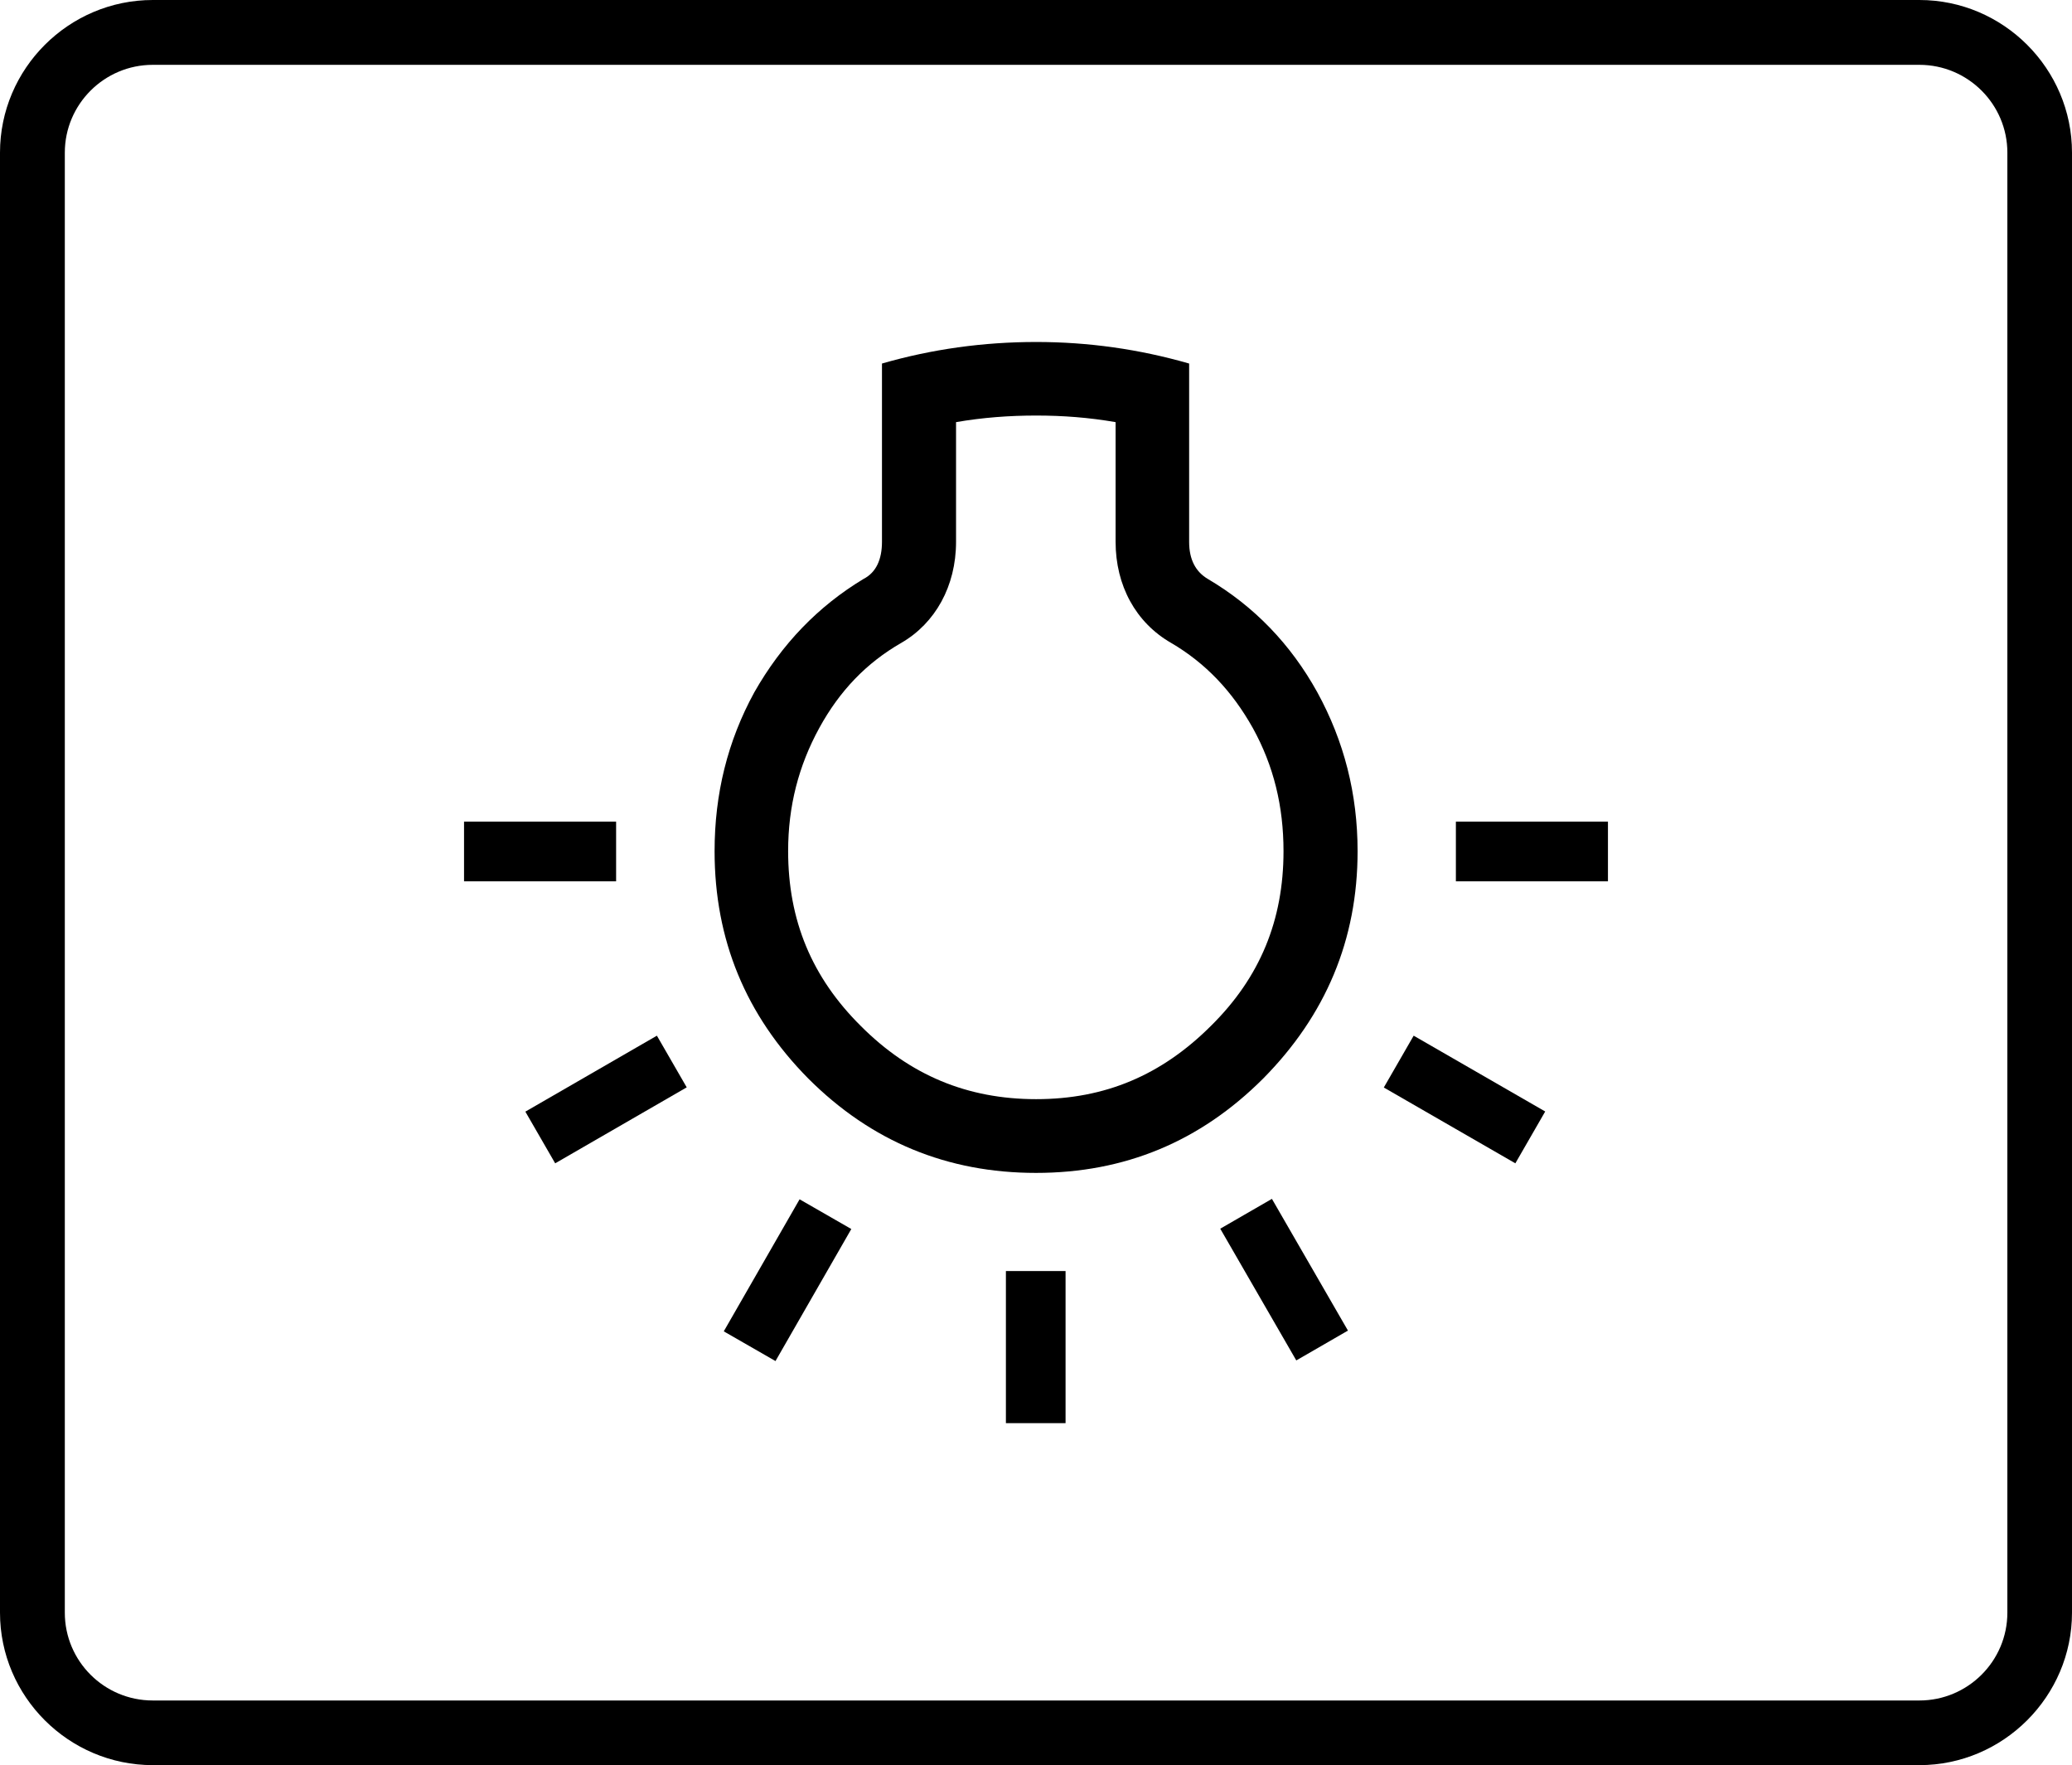
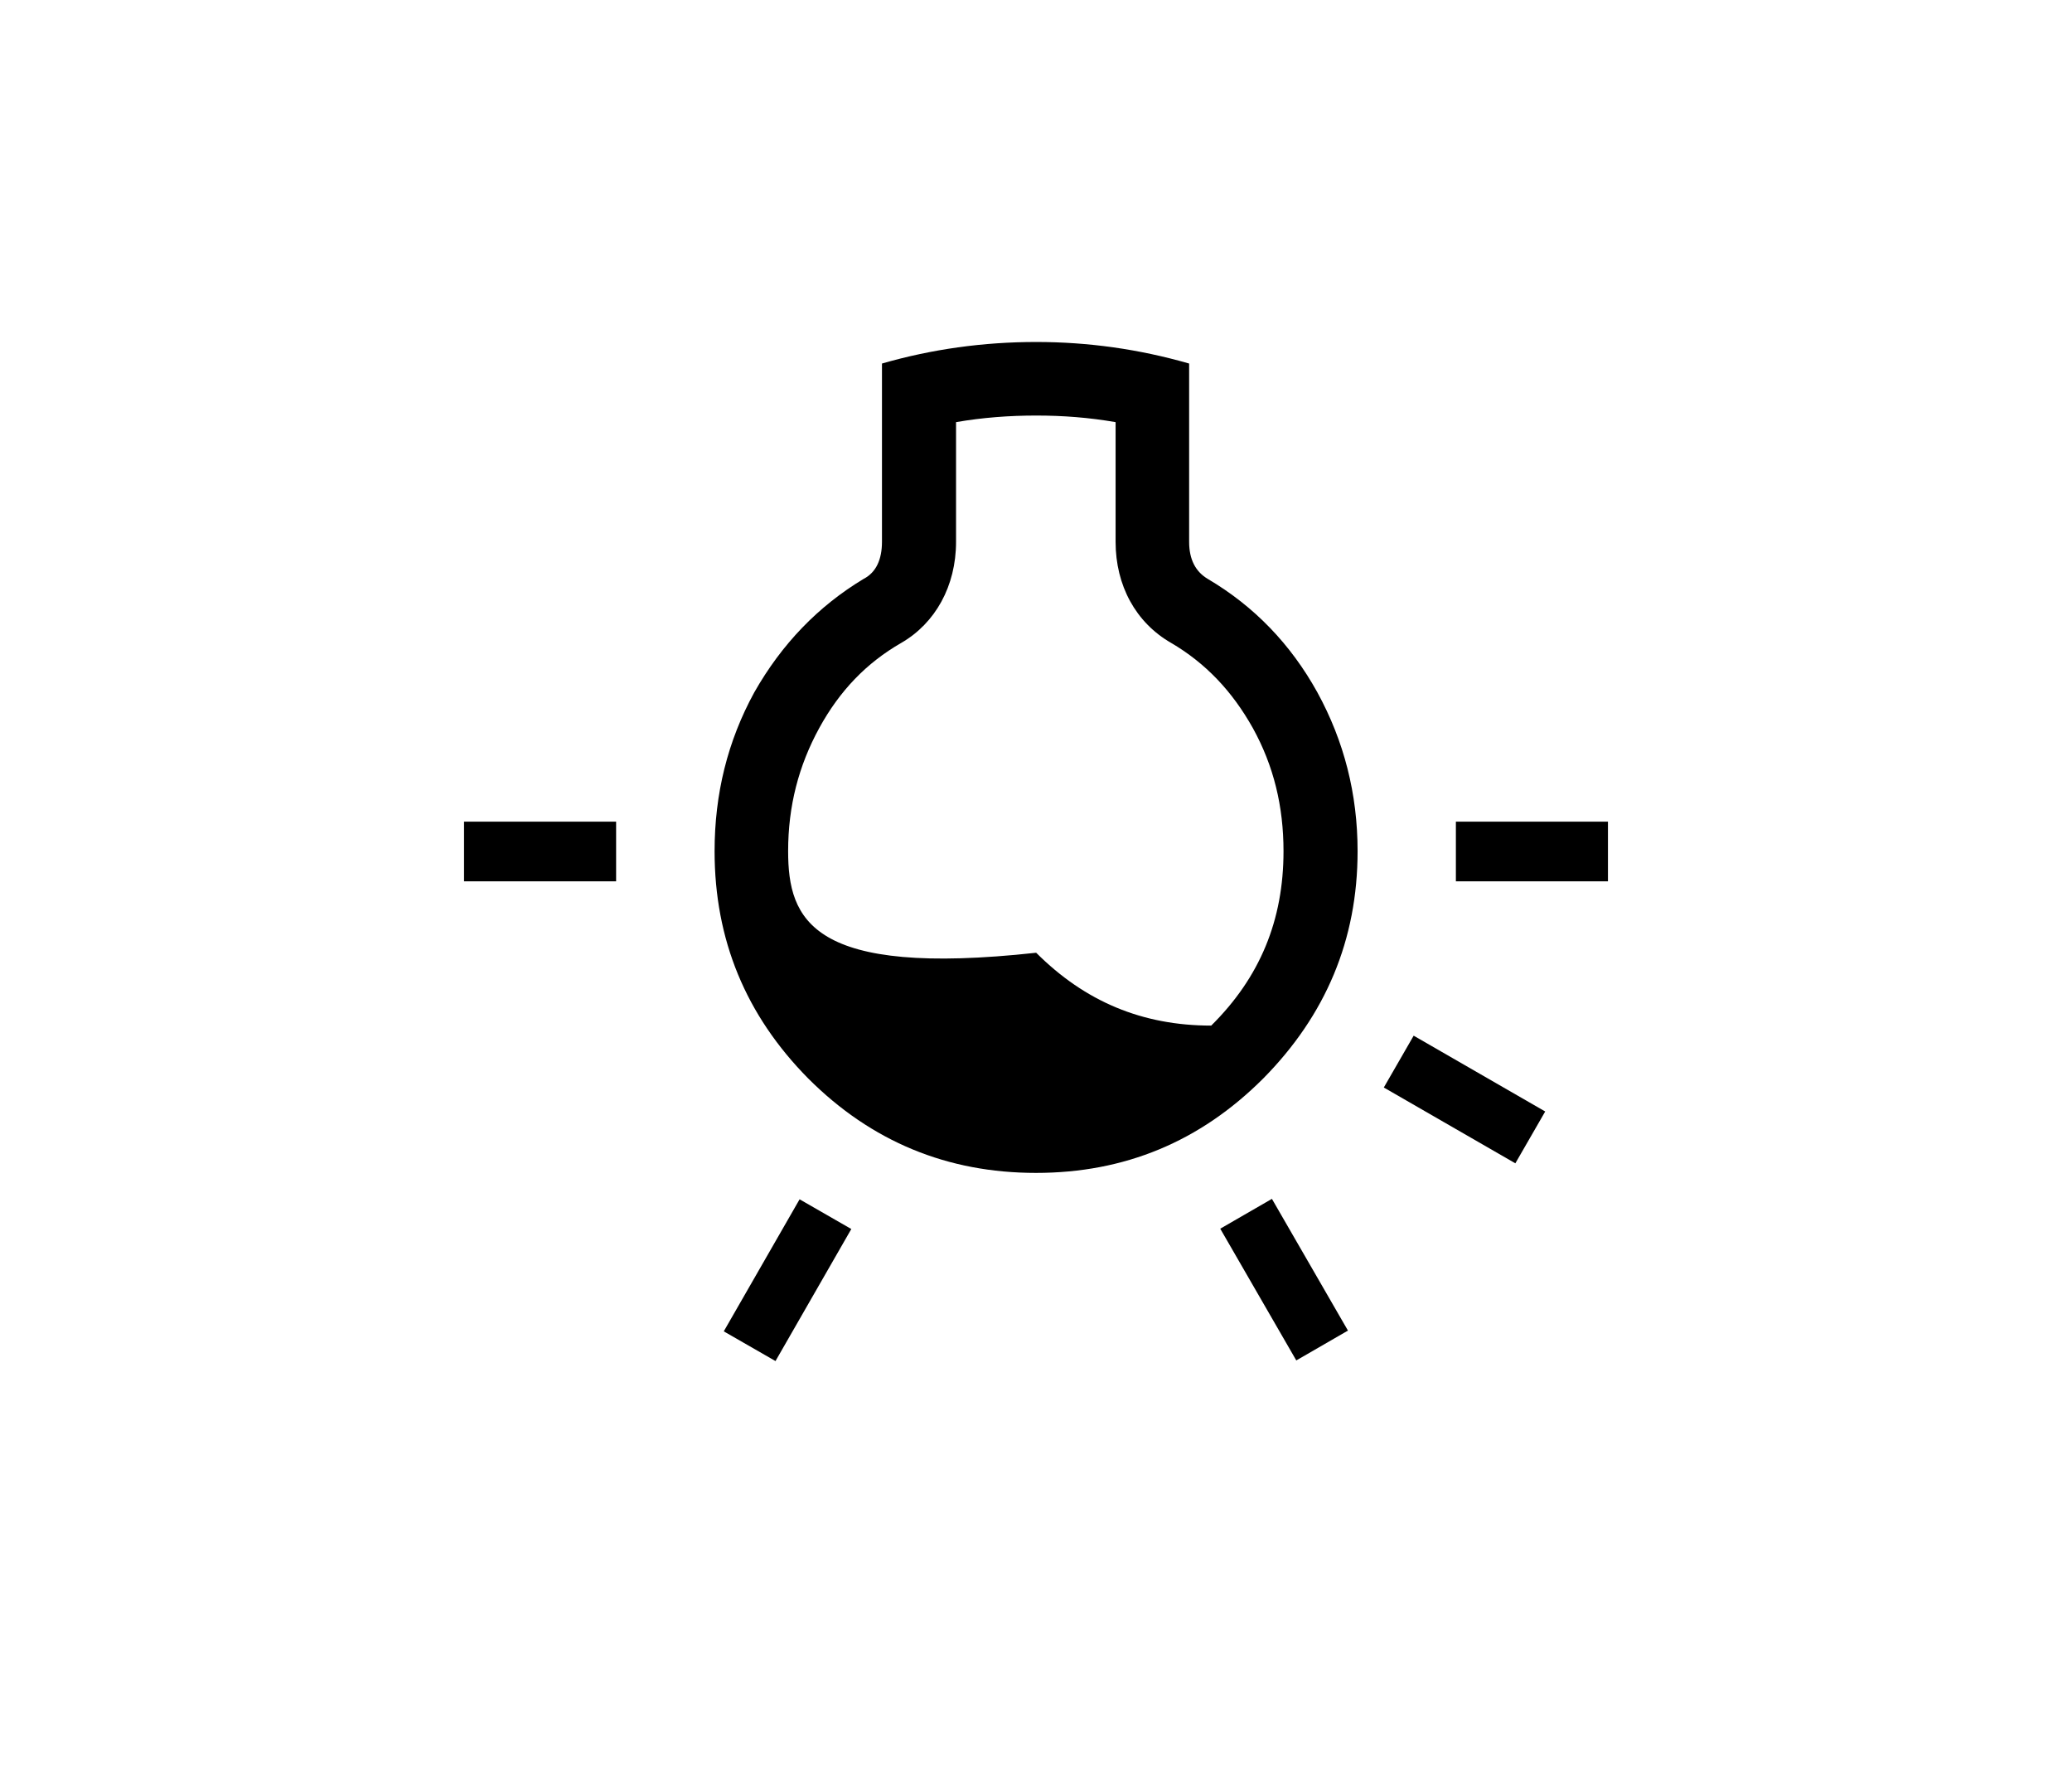
<svg xmlns="http://www.w3.org/2000/svg" version="1.1" id="Ebene_1" x="0px" y="0px" viewBox="0 0 11.636 9.91" style="enable-background:new 0 0 11.636 9.91;" xml:space="preserve">
  <g>
-     <path d="M10.779,0H0.858C0.386,0,0,0.385,0,0.857v8.197c0,0.471,0.386,0.856,0.858,0.856h9.921   c0.471,0,0.857-0.386,0.857-0.856V0.857C11.636,0.385,11.25,0,10.779,0z M11.273,9.054   c0,0.272-0.222,0.493-0.494,0.493H0.858c-0.273,0-0.494-0.221-0.494-0.493V0.857   c0-0.272,0.222-0.493,0.494-0.493h9.921c0.272,0,0.494,0.221,0.494,0.493V9.054z" />
-   </g>
+     </g>
  <g>
    <rect x="8.176" y="4.613" width="0.854" height="0.335" />
    <rect x="3.997" y="7.022" transform="matrix(0.498 -0.867 0.867 0.498 -4.014 7.443)" width="0.855" height="0.335" />
-     <rect x="2.979" y="6.003" transform="matrix(0.866 -0.5 0.5 0.866 -2.631 2.532)" width="0.853" height="0.335" />
    <rect x="7.043" y="6.763" transform="matrix(0.866 -0.5 0.5 0.866 -2.628 4.563)" width="0.335" height="0.854" />
-     <rect x="5.649" y="7.136" width="0.335" height="0.854" />
    <rect x="2.606" y="4.613" width="0.854" height="0.335" />
    <rect x="8.062" y="5.744" transform="matrix(0.499 -0.866 0.866 0.499 -1.226 10.221)" width="0.336" height="0.853" />
-     <path d="M6.802,5.758C6.524,6.036,6.206,6.171,5.819,6.171c-0.387,0-0.709-0.135-0.983-0.409   C4.558,5.487,4.426,5.166,4.426,4.778c0-0.252,0.059-0.479,0.175-0.691   C4.715,3.879,4.865,3.722,5.062,3.609C5.252,3.499,5.369,3.291,5.369,3.042V2.37   c0.15-0.026,0.3-0.037,0.45-0.037c0.15,0,0.296,0.011,0.446,0.037v0.672   c0,0.245,0.113,0.453,0.311,0.567C6.769,3.722,6.919,3.879,7.036,4.088   c0.117,0.212,0.172,0.439,0.172,0.691C7.208,5.166,7.076,5.487,6.802,5.758 M7.398,3.887   C7.248,3.616,7.043,3.404,6.784,3.251C6.714,3.21,6.678,3.141,6.678,3.042V2.041   C6.396,1.96,6.111,1.92,5.819,1.92c-0.296,0-0.585,0.04-0.866,0.121v1.001   c0,0.099-0.033,0.172-0.103,0.208C4.594,3.404,4.39,3.616,4.236,3.887   c-0.15,0.274-0.223,0.57-0.223,0.892c0,0.497,0.175,0.921,0.526,1.276   c0.355,0.355,0.782,0.53,1.279,0.53c0.497,0,0.921-0.175,1.276-0.53   c0.351-0.355,0.53-0.779,0.53-1.276C7.624,4.457,7.548,4.161,7.398,3.887" />
+     <path d="M6.802,5.758c-0.387,0-0.709-0.135-0.983-0.409   C4.558,5.487,4.426,5.166,4.426,4.778c0-0.252,0.059-0.479,0.175-0.691   C4.715,3.879,4.865,3.722,5.062,3.609C5.252,3.499,5.369,3.291,5.369,3.042V2.37   c0.15-0.026,0.3-0.037,0.45-0.037c0.15,0,0.296,0.011,0.446,0.037v0.672   c0,0.245,0.113,0.453,0.311,0.567C6.769,3.722,6.919,3.879,7.036,4.088   c0.117,0.212,0.172,0.439,0.172,0.691C7.208,5.166,7.076,5.487,6.802,5.758 M7.398,3.887   C7.248,3.616,7.043,3.404,6.784,3.251C6.714,3.21,6.678,3.141,6.678,3.042V2.041   C6.396,1.96,6.111,1.92,5.819,1.92c-0.296,0-0.585,0.04-0.866,0.121v1.001   c0,0.099-0.033,0.172-0.103,0.208C4.594,3.404,4.39,3.616,4.236,3.887   c-0.15,0.274-0.223,0.57-0.223,0.892c0,0.497,0.175,0.921,0.526,1.276   c0.355,0.355,0.782,0.53,1.279,0.53c0.497,0,0.921-0.175,1.276-0.53   c0.351-0.355,0.53-0.779,0.53-1.276C7.624,4.457,7.548,4.161,7.398,3.887" />
  </g>
</svg>